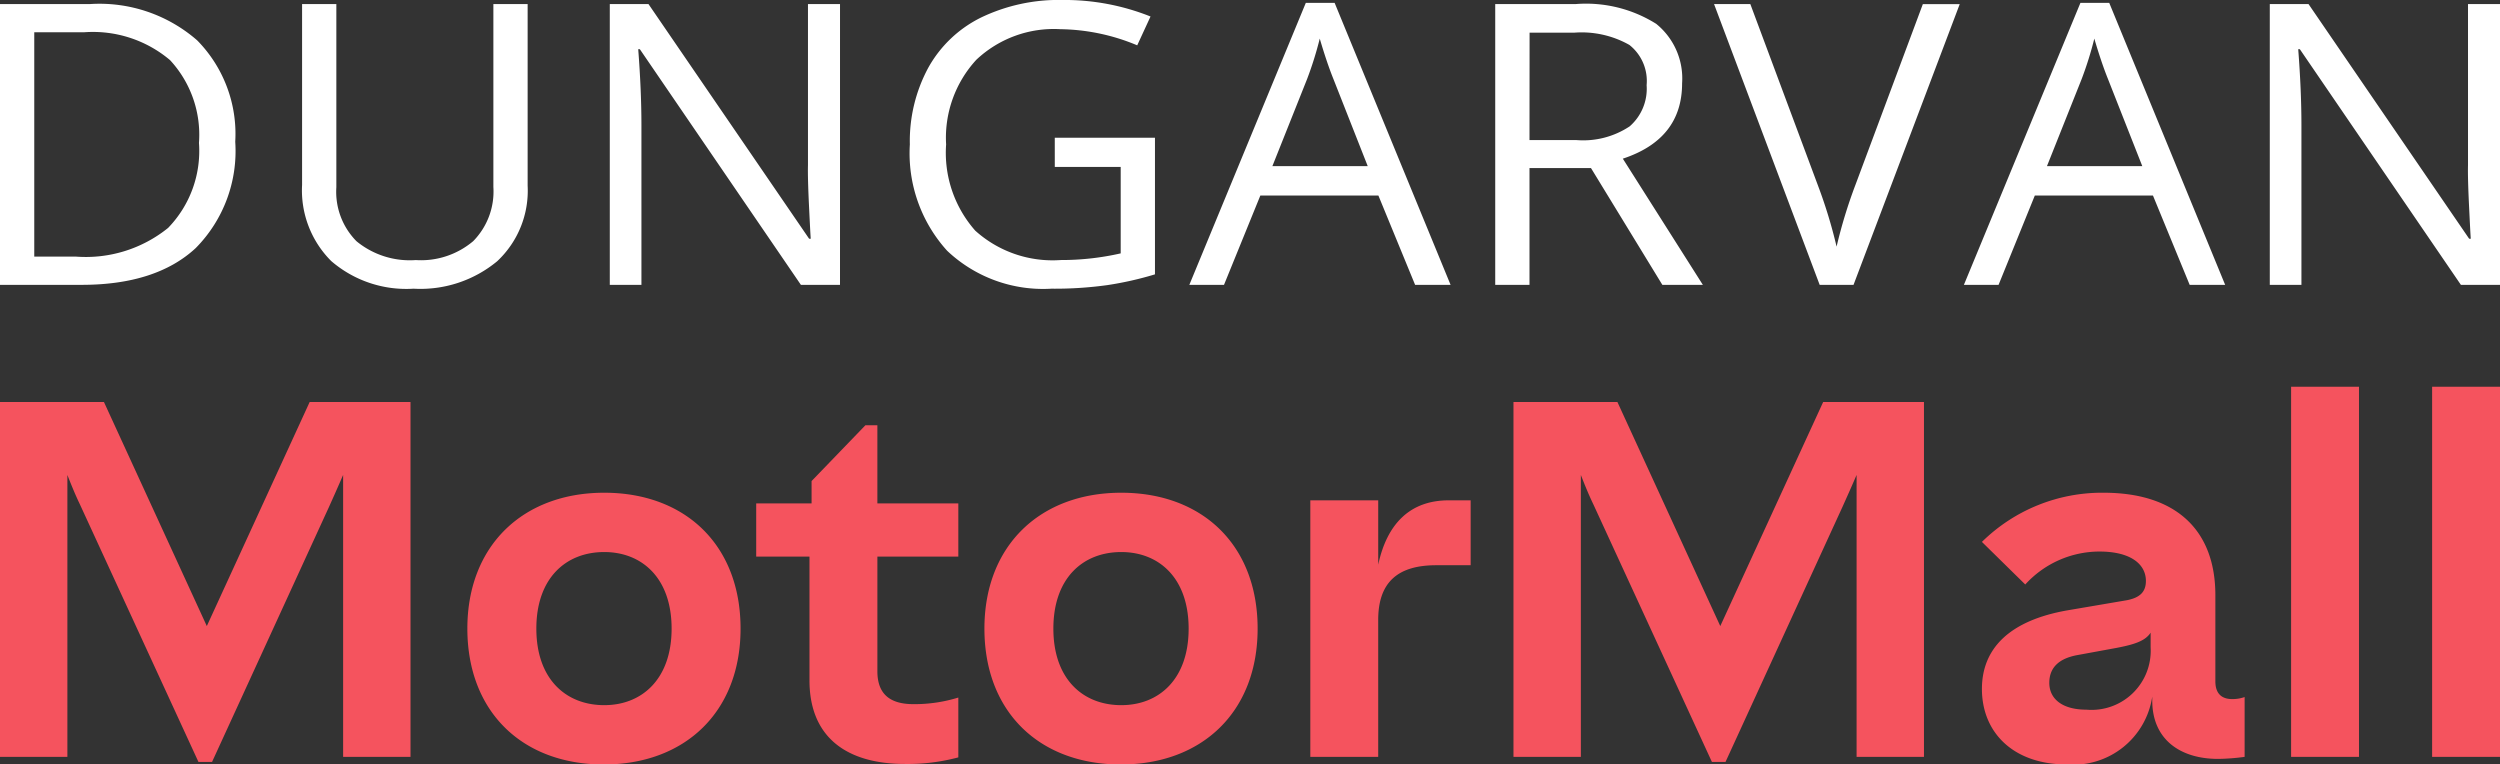
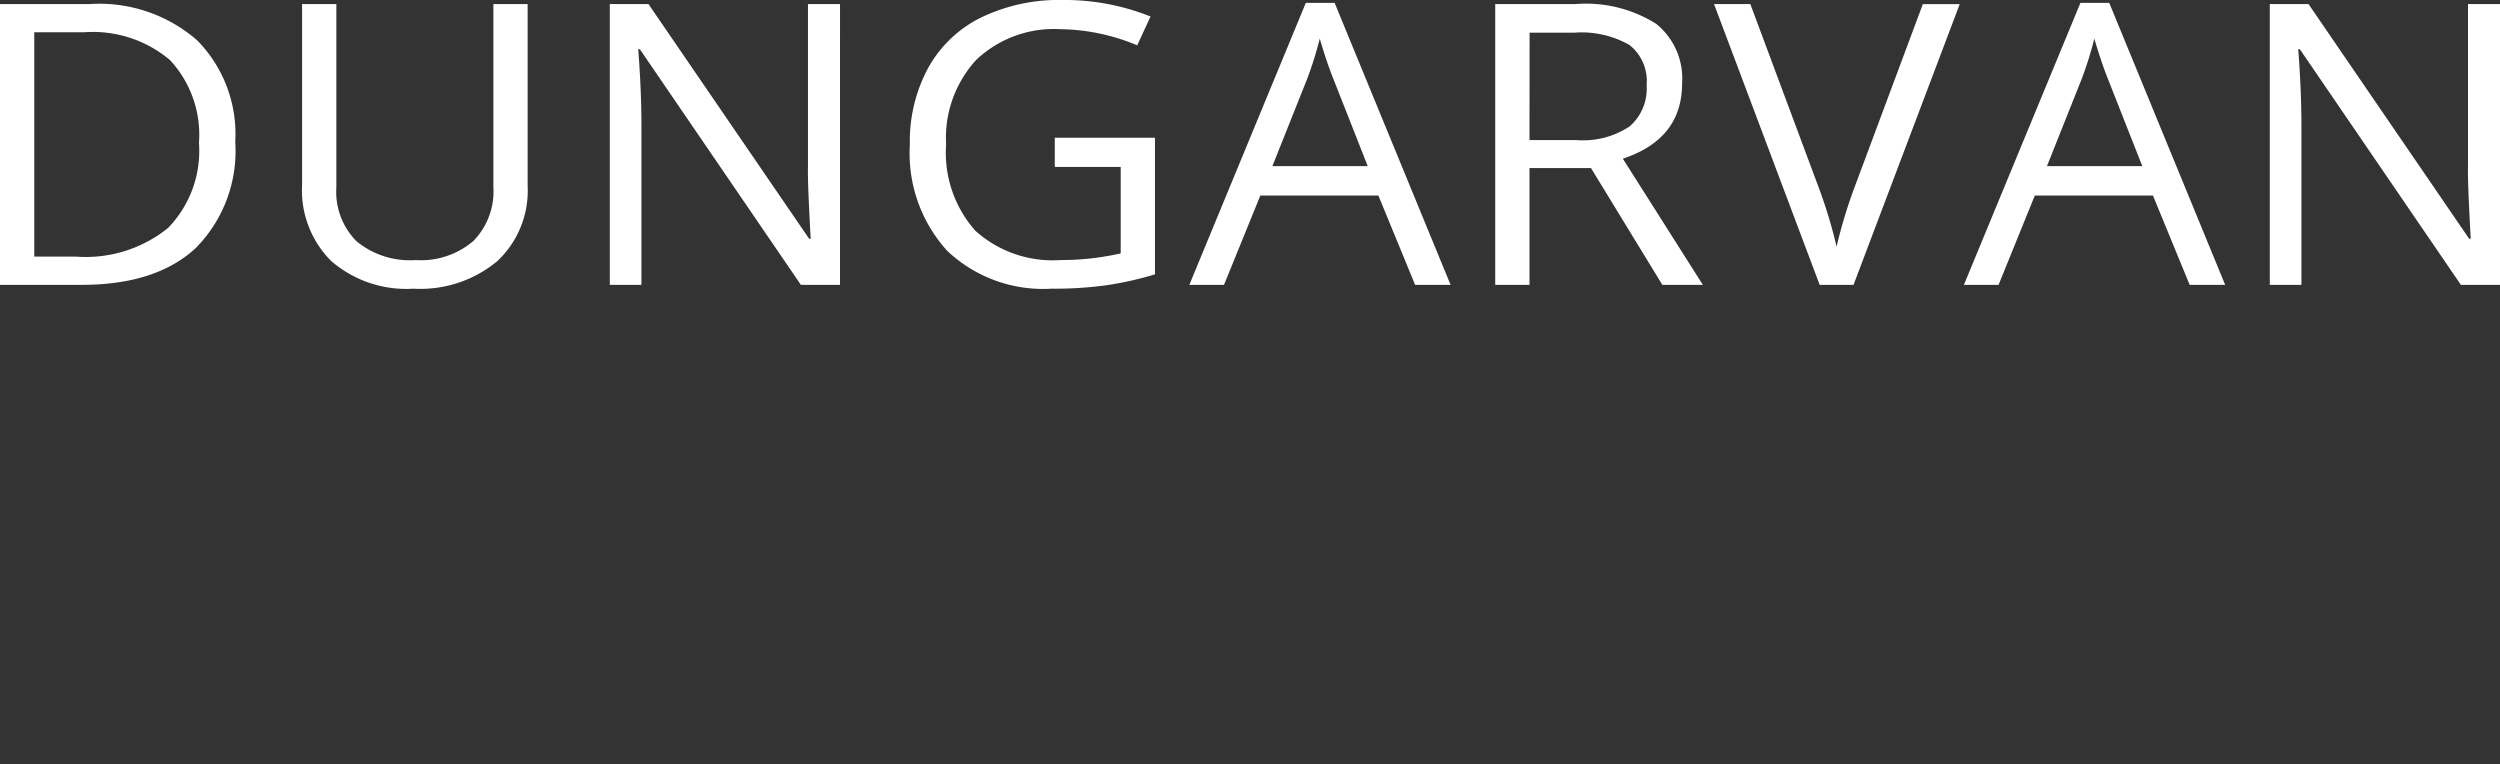
<svg xmlns="http://www.w3.org/2000/svg" width="143" height="43.728" viewBox="0 0 143 43.728">
  <rect x="0" y="0" width="143" height="43.728" fill="#333333" stroke="none" />
  <g transform="translate(-3254 -818.707)">
    <path d="M15.664-8.185A7.891,7.891,0,0,1,13.4-2.1Q11.133,0,6.878,0H2.208V-16.062H7.374a8.5,8.5,0,0,1,6.111,2.076A7.63,7.63,0,0,1,15.664-8.185Zm-2.075.066a6.281,6.281,0,0,0-1.655-4.735,6.833,6.833,0,0,0-4.918-1.593H4.168V-1.615H6.555a7.486,7.486,0,0,0,5.269-1.642A6.324,6.324,0,0,0,13.589-8.119Zm18.8-7.943V-5.669a5.521,5.521,0,0,1-1.741,4.318A6.882,6.882,0,0,1,25.863.22a6.572,6.572,0,0,1-4.71-1.582,5.712,5.712,0,0,1-1.666-4.351V-16.062h1.96V-5.581A4.017,4.017,0,0,0,22.6-2.494a4.8,4.8,0,0,0,3.39,1.077A4.621,4.621,0,0,0,29.276-2.5a4.05,4.05,0,0,0,1.153-3.1V-16.062ZM50.256,0H48.019L38.806-13.48h-.092q.184,2.373.184,4.351V0h-1.81V-16.062H39.3l9.19,13.425h.092q-.023-.3-.1-1.906t-.058-2.3v-9.218h1.833ZM62.541-8.416h5.731V-.6a19.191,19.191,0,0,1-2.721.615A21.726,21.726,0,0,1,62.345.22a7.98,7.98,0,0,1-5.961-2.17,8.3,8.3,0,0,1-2.133-6.081,8.835,8.835,0,0,1,1.055-4.389A6.979,6.979,0,0,1,58.344-15.3a10.246,10.246,0,0,1,4.647-.994,13.247,13.247,0,0,1,5.027.945L67.257-13.7a11.7,11.7,0,0,0-4.393-.923,6.462,6.462,0,0,0-4.808,1.747,6.586,6.586,0,0,0-1.73,4.845A6.722,6.722,0,0,0,57.992-3.1a6.6,6.6,0,0,0,4.895,1.681A15.23,15.23,0,0,0,66.312-1.8V-6.746h-3.77ZM83.152,0l-2.1-5.109H74.3L72.221,0H70.238L76.9-16.128h1.649L85.181,0Zm-2.71-6.79-1.96-4.977q-.381-.945-.784-2.318a20.08,20.08,0,0,1-.726,2.318L74.988-6.79Zm9.253.11V0h-1.96V-16.062h4.624a7.545,7.545,0,0,1,4.583,1.132,4.015,4.015,0,0,1,1.482,3.406q0,3.186-3.39,4.307L99.611,0H97.294L93.212-6.68Zm0-1.6h2.687a4.807,4.807,0,0,0,3.044-.786,2.855,2.855,0,0,0,.969-2.357,2.625,2.625,0,0,0-.986-2.3,5.549,5.549,0,0,0-3.165-.7H89.7Zm22.5-7.778h2.11L108.23,0h-1.937l-6.042-16.062h2.075L106.2-5.669a28.105,28.105,0,0,1,1.061,3.483,28.032,28.032,0,0,1,1.084-3.549ZM127.457,0l-2.1-5.109H118.6L116.526,0h-1.983l6.665-16.128h1.649L129.487,0Zm-2.71-6.79-1.96-4.977q-.381-.945-.784-2.318a20.082,20.082,0,0,1-.726,2.318L119.294-6.79ZM145.208,0h-2.237l-9.213-13.48h-.092q.184,2.373.184,4.351V0h-1.81V-16.062h2.214l9.19,13.425h.092q-.023-.3-.1-1.906t-.058-2.3v-9.218h1.833Z" transform="translate(3251.792 835)" fill="#fff" />
-     <path d="M6.862-14.442,13.643.29h.777L21.111-14.3c.209-.464.508-1.131.807-1.827V0h3.854V-20.3H20.005L14.121-7.482,8.236-20.3H2.291V0H6.145V-16.124C6.384-15.515,6.623-14.935,6.862-14.442ZM36.824.435c4.63,0,7.827-2.987,7.827-7.772s-3.166-7.772-7.8-7.772-7.827,3.016-7.827,7.772C29.027-2.552,32.193.435,36.824.435ZM32.97-7.337c0-2.9,1.7-4.379,3.883-4.379,2.151,0,3.854,1.479,3.854,4.379S39-2.958,36.854-2.958C34.673-2.958,32.97-4.437,32.97-7.337ZM54.06.406A11.219,11.219,0,0,0,57.107.029V-3.393a8.47,8.47,0,0,1-2.569.377c-1.314,0-2.061-.551-2.061-1.885v-6.554h4.63V-14.5h-4.63v-4.466H51.79l-3.077,3.19V-14.5H45.546v3.045h3.047v7.076C48.593-1.1,50.744.406,54.06.406ZM66.4.435c4.63,0,7.827-2.987,7.827-7.772s-3.166-7.772-7.8-7.772S58.6-12.093,58.6-7.337C58.6-2.552,61.767.435,66.4.435ZM62.544-7.337c0-2.9,1.7-4.379,3.883-4.379,2.151,0,3.854,1.479,3.854,4.379s-1.7,4.379-3.854,4.379C64.247-2.958,62.544-4.437,62.544-7.337ZM77.241,0h3.883V-7.83c0-2.2,1.165-3.132,3.316-3.132h1.972v-3.712H85.158c-2.181,0-3.525,1.305-4.033,3.683v-3.683H77.241ZM93.432-14.442,100.213.29h.777L107.681-14.3c.209-.464.508-1.131.807-1.827V0h3.854V-20.3h-5.765L100.691-7.482,94.806-20.3H88.862V0h3.854V-16.124C92.954-15.515,93.193-14.935,93.432-14.442ZM120.527.435A4.569,4.569,0,0,0,125.4-3.451v.232c0,2.233,1.613,3.335,3.764,3.335A12.479,12.479,0,0,0,130.683,0V-3.422a2.063,2.063,0,0,1-.717.116c-.6,0-.956-.319-.956-1.015v-4.93c0-3.683-2.211-5.858-6.393-5.858a9.789,9.789,0,0,0-6.96,2.813l2.479,2.436a5.749,5.749,0,0,1,4.242-1.885c1.792,0,2.659.725,2.659,1.682,0,.638-.358.957-1.075,1.1l-3.405.58c-3.316.58-4.9,2.175-4.9,4.5C115.657-1.421,117.42.435,120.527.435Zm-1.016-4.669c0-.812.478-1.392,1.643-1.595l2.211-.406c1.046-.2,1.643-.406,1.942-.87v.841A3.384,3.384,0,0,1,121.632-2.7C120.228-2.7,119.511-3.335,119.511-4.234ZM133.342,0h3.883V-21.17h-3.883Zm8.066,0h3.883V-21.17h-3.883Z" transform="translate(3251.709 862)" fill="#f5535e" />
  </g>
</svg>